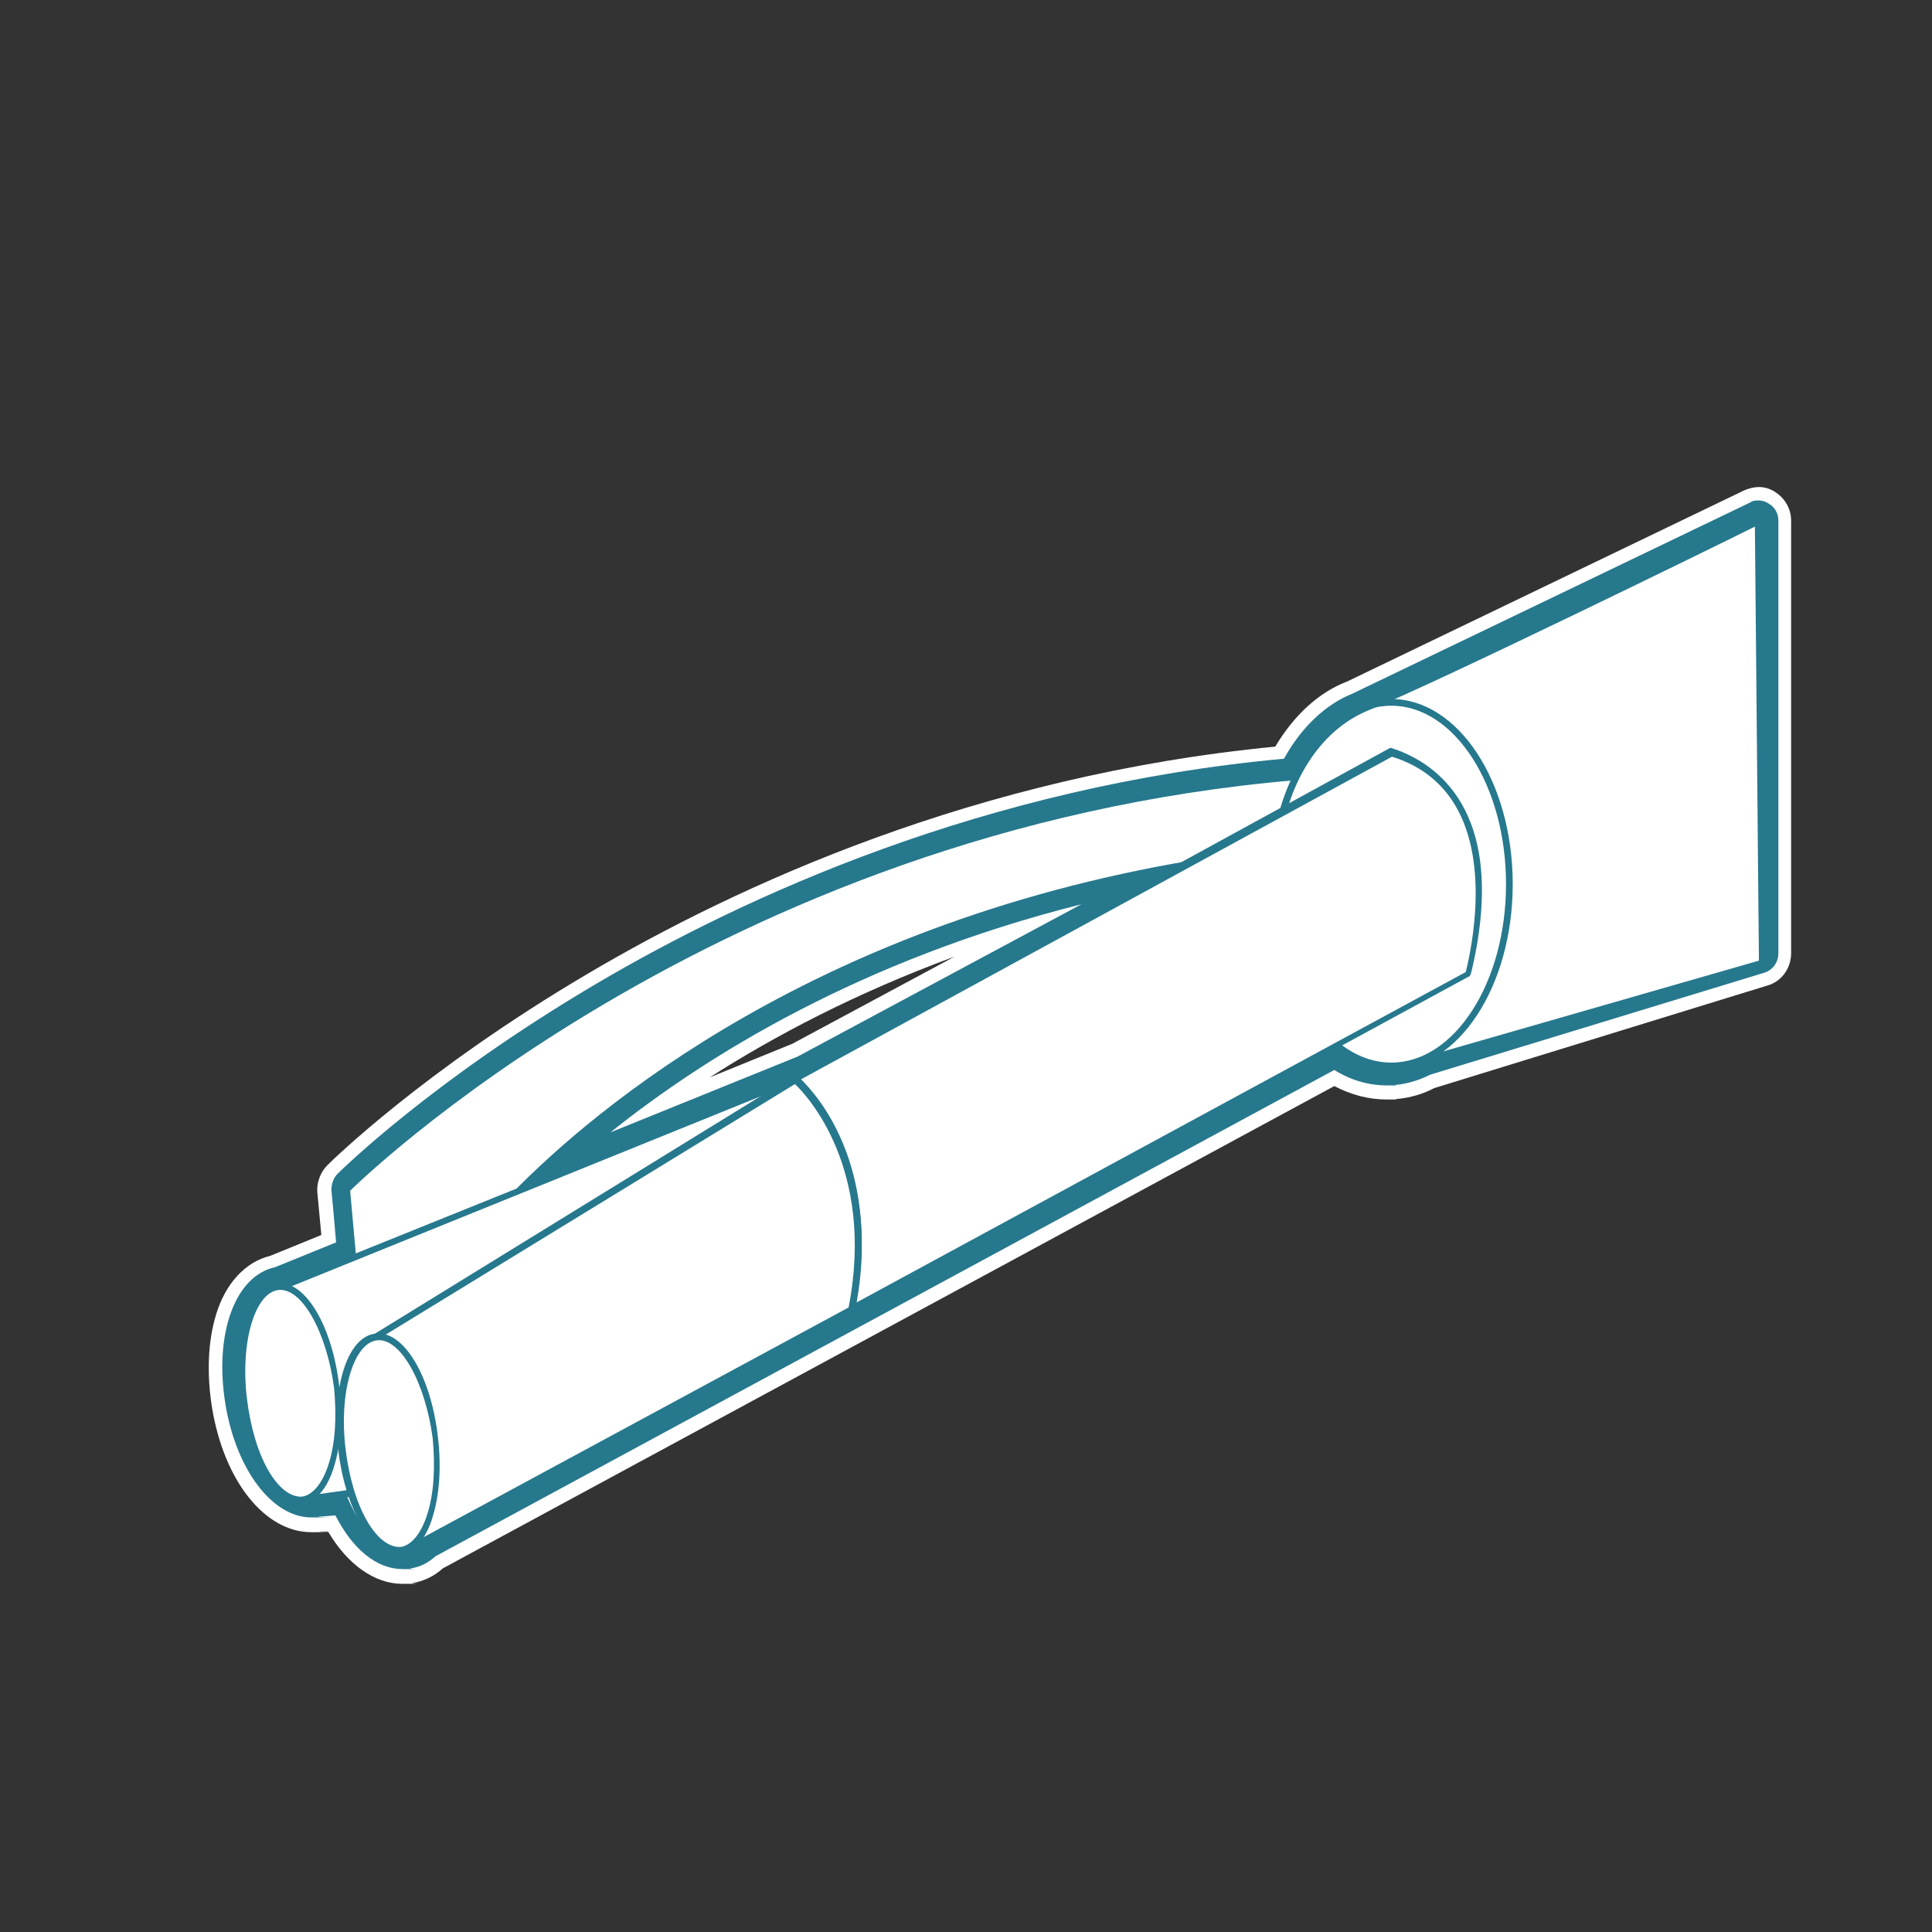
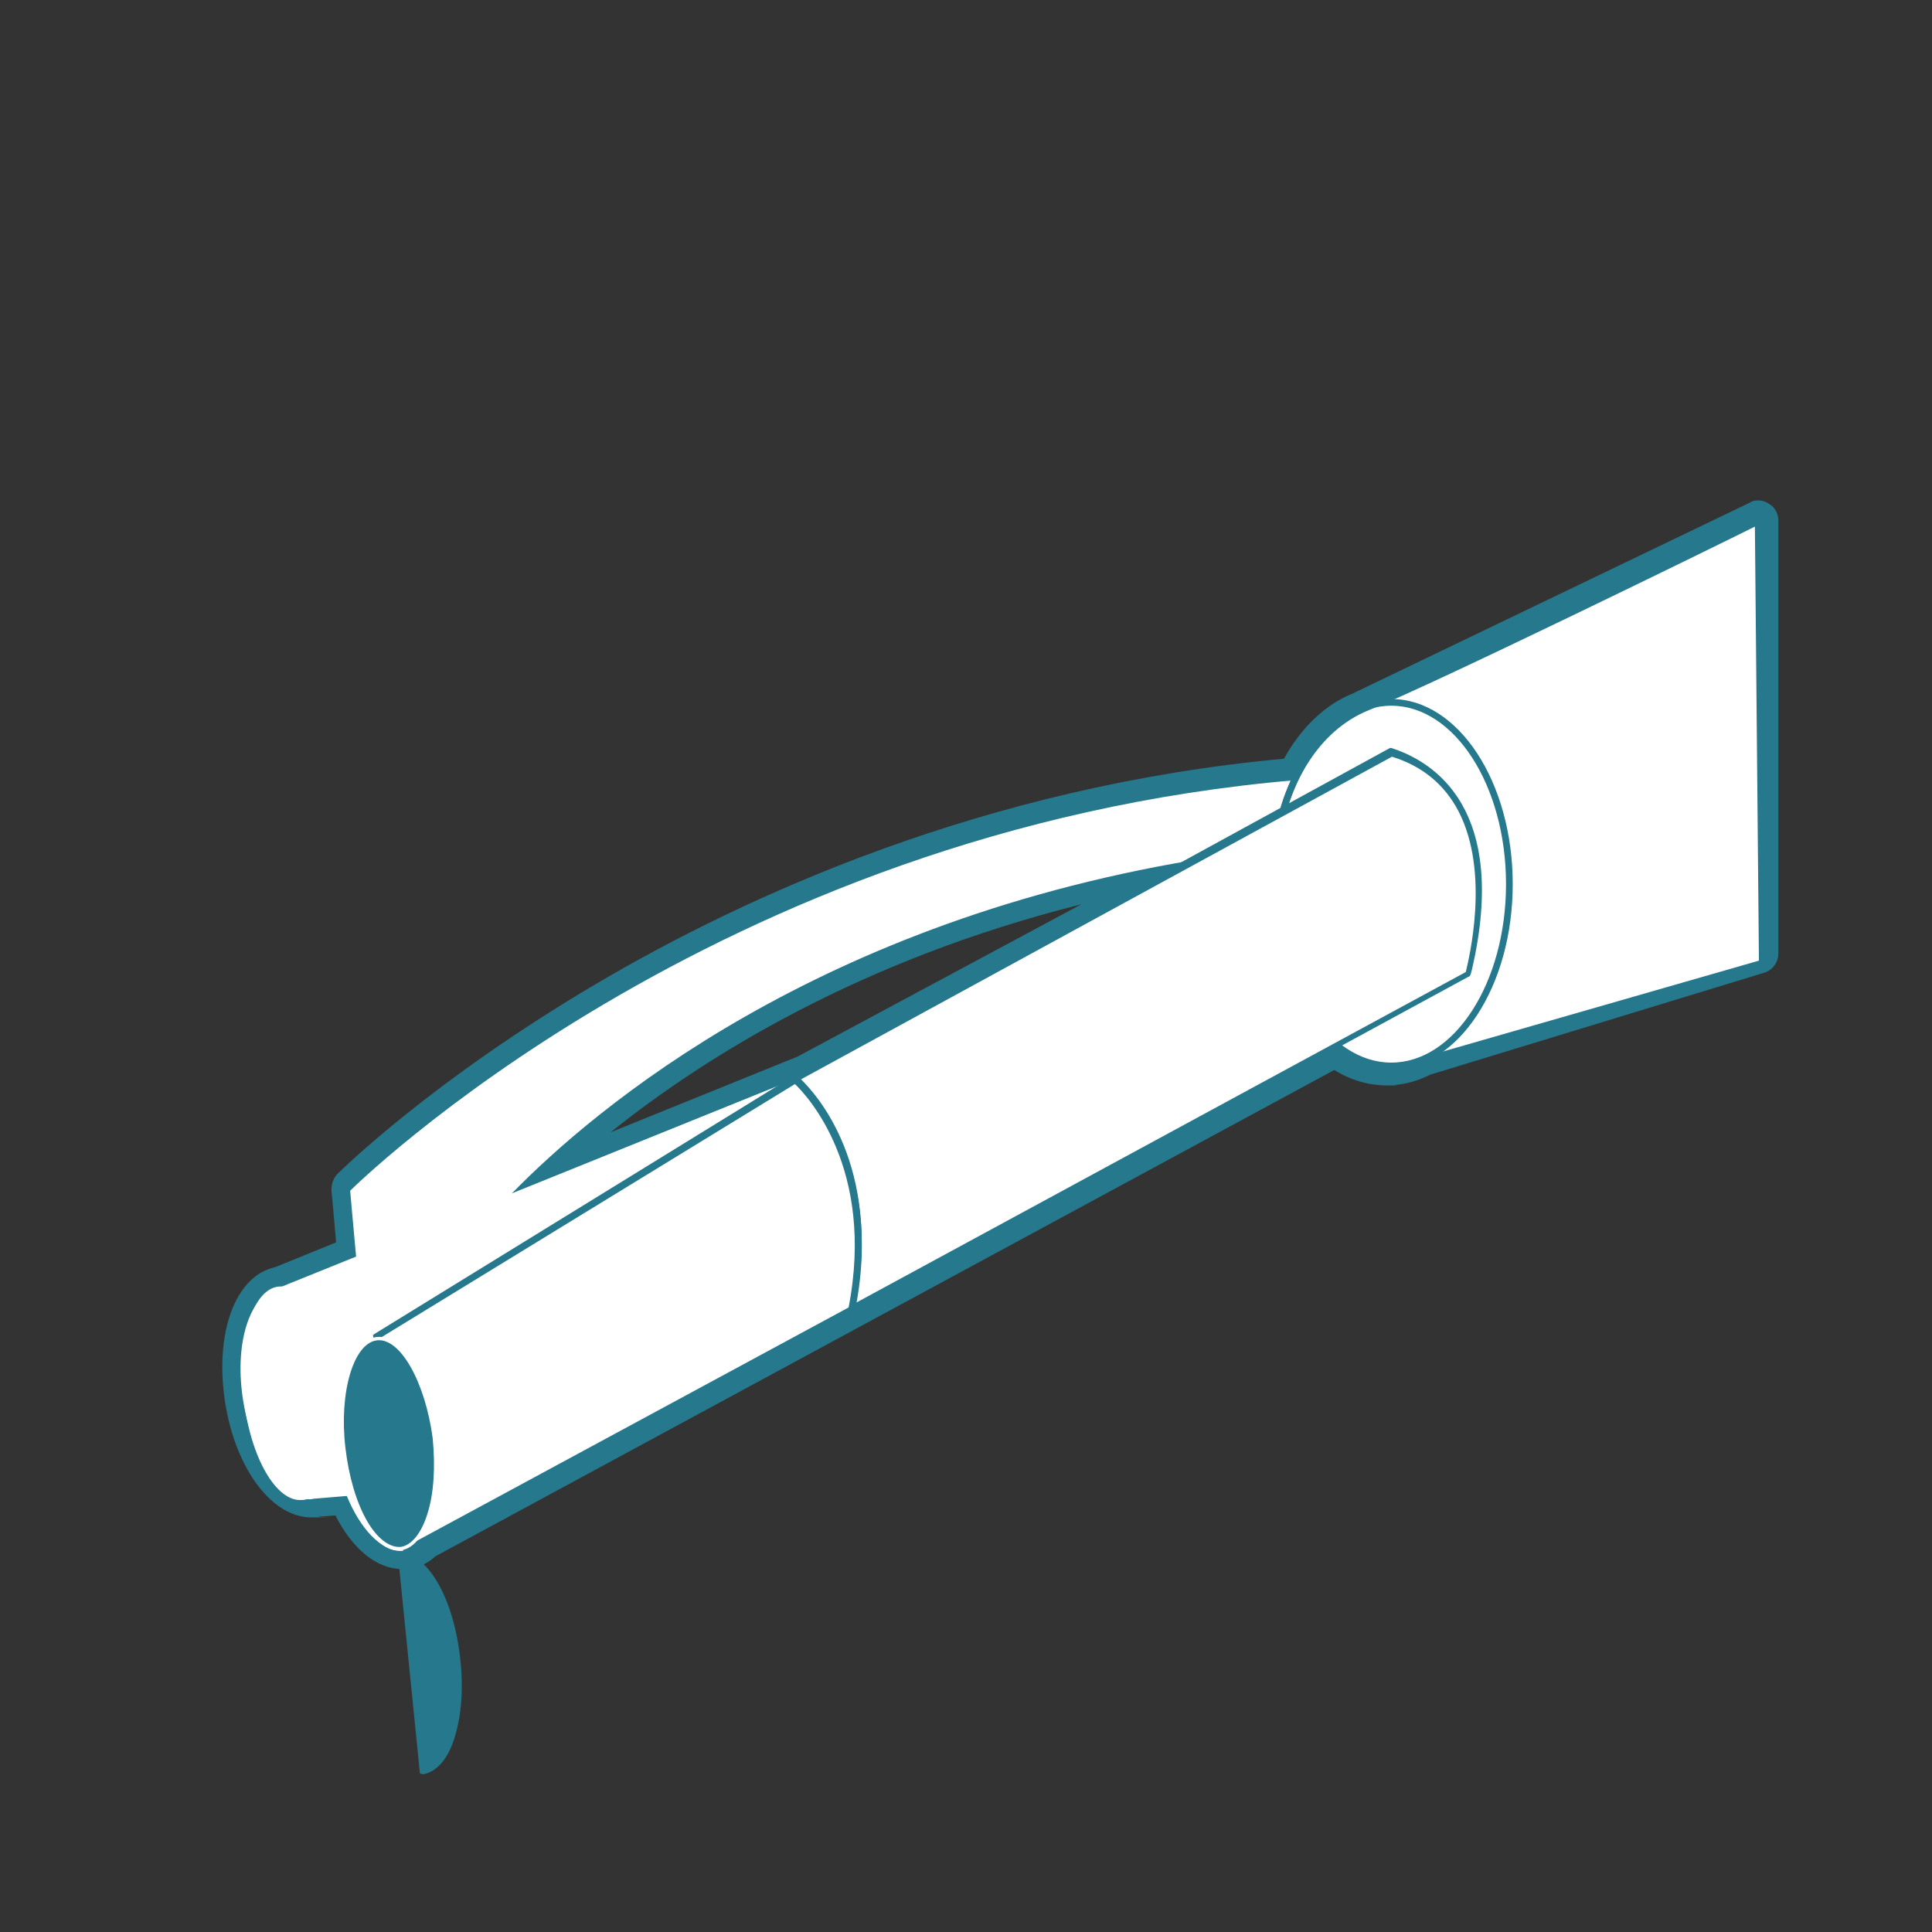
<svg xmlns="http://www.w3.org/2000/svg" id="Layer_1" version="1.1" viewBox="0 0 288 288">
  <rect x="0" y="0" width="288" height="288" fill="#333333" stroke="none" />
  <defs>
    <style>
      .st0 {
        fill: #fff;
      }

      .st1 {
        fill: #26788d;
      }
    </style>
  </defs>
  <g id="_x34_10-160-190">
-     <path class="st0" d="M262.2,77.6v64.5l-50.2,15.5c-1.3.7-2.7,1.1-4.2,1.3h0c-.4,0-.8.1-1.2.1-2.7,0-5.3-1-7.6-2.8L63,229.8c-.7.7-1.5,1.2-2.5,1.3-.2,0-.5.1-.7.1-3,0-6.1-3.3-8.1-8.2l-4.8.4c-.2,0-.5.1-.7.1-4.2,0-8.5-6.2-9.9-14.4-1.5-8.7.9-16.3,5.3-17l11.5-4.6c-.4-4.3-.9-10-.9-10,0,0,54-53.8,140.9-61.2,2.3-4.8,5.7-8.4,9.5-9.8h0l59.6-28.9M76.3,177.9l43.8-17.7,60.4-32.4c-58.5,9.1-91.9,37.5-104.2,50.1M262.2,72.6c-.7,0-1.5.2-2.2.5l-59.2,28.5c-4.2,1.6-7.9,5-10.7,9.7-44.6,4.3-80.2,20.7-102.4,33.8-24.6,14.5-38.3,28-38.9,28.6-1,1-1.6,2.5-1.5,4,0,0,.3,3.1.6,6.4l-7.6,3.1c-3.7.9-6.7,4.1-8.1,8.8-1.2,3.9-1.4,8.8-.6,13.8,1.8,11,7.9,18.6,14.8,18.6s.8,0,1.2-.1h1.3c2.9,4.9,6.9,7.8,11.1,7.8s1,0,1.5-.1c1.6-.3,3.2-1,4.5-2.2l132.9-71.9c2.5,1.3,5.1,2,7.8,2s1,0,1.5-.1h.3c1.8-.2,3.6-.7,5.3-1.6l49.7-15.3c2.1-.6,3.5-2.6,3.5-4.8v-64.5c0-1.7-.9-3.3-2.3-4.2-.7-.5-1.6-.8-2.5-.8h0ZM105.8,160.6c9.7-6.2,21.8-12.6,36.5-18l-24.2,13-12.3,5h0Z" />
    <g>
      <path class="st0" d="M60,232.6c-3.4,0-6.7-3-9.1-8.1l-3.7.3c-.3,0-.6.1-.9.1-5,0-9.8-6.6-11.3-15.7-1.6-9.5,1.2-17.7,6.3-18.7l10.3-4.2c-.4-4.1-.8-8.9-.8-8.9,0-.4,0-.9.4-1.2.5-.5,55-53.9,141-61.6,2.5-4.8,6-8.3,9.9-9.8l59.3-28.6c.2,0,.4,0,.7,0s.6,0,.8.2c.4.3.7.8.7,1.3v64.5c0,.7-.4,1.2-1.1,1.4l-50,15.4c-1.4.7-3,1.2-4.5,1.4h-.1c-.4,0-.9.1-1.3.1-2.7,0-5.3-.9-7.7-2.6l-134.9,73.1c-.9.9-2,1.4-3.1,1.6-.3.1-.6.1-.9.1ZM171.6,130.9c-45.7,9.1-74.6,30-88.7,42.8l36.6-14.8,52.1-28Z" />
      <path class="st1" d="M262.2,77.6v64.5l-50.2,15.5c-1.3.7-2.7,1.1-4.2,1.3h0c-.4,0-.8.1-1.2.1-2.7,0-5.3-1-7.6-2.8L63,229.8c-.7.7-1.5,1.2-2.5,1.3-.2,0-.5.1-.7.1-3,0-6.1-3.3-8.1-8.2l-4.8.4c-.2,0-.5.1-.7.1-4.2,0-8.5-6.2-9.9-14.4-1.5-8.7.9-16.3,5.3-17l11.5-4.6c-.4-4.3-.9-10-.9-10,0,0,54-53.8,140.9-61.2,2.3-4.8,5.7-8.4,9.5-9.8h0l59.6-28.9M76.3,177.9l43.8-17.7,60.4-32.4c-58.5,9.1-91.9,37.5-104.2,50.1M262.2,74.6c-.4,0-.9,0-1.3.3l-59.3,28.5c-4,1.6-7.6,5-10.2,9.7-44.7,4.1-80.4,20.5-102.6,33.6-24.4,14.4-37.9,27.7-38.5,28.3s-.9,1.5-.9,2.4c0,0,.4,4.1.7,7.8l-9.1,3.7c-6,1.3-9.1,10-7.4,20.4,1.6,9.8,7,16.9,12.8,16.9s.7,0,1-.1l2.6-.2c2.6,5.1,6.2,8,10,8s.8,0,1.2-.1c1.4-.2,2.6-.8,3.7-1.8l134-72.5c2.4,1.5,5.1,2.3,7.8,2.3s.9,0,1.4-.1h.2c1.7-.2,3.3-.7,4.9-1.5l49.8-15.2c1.3-.4,2.1-1.6,2.1-2.9v-64.5c0-1-.5-2-1.4-2.5-.4-.3-1-.5-1.5-.5h0ZM91,168.8c14.1-11.3,37.2-25.7,70.2-34l-42.3,22.7-27.9,11.3h0Z" />
    </g>
    <g id="Layer_34">
      <g>
        <path class="st0" d="M191.2,121.1c.3-1,3-11.9,12.8-15.8,10.1-4,58.1-27.6,58.1-27.6l.6,65.9-53.6,15.4s-8.8,1.1-12.8-6c-4-7.3-5.1-31.9-5.1-31.9Z" />
        <path class="st1" d="M207.9,159.5c-2.7,0-8.8-.7-12-6.3-4-7.3-5.1-31.1-5.2-32.1h0c0,0,.1-.4.1-.4,1-3.6,4.4-12.5,13-16,10-3.9,57.6-27.3,58.1-27.6l.7-.4.6,67.1-54,15.5c0,.2-.5.2-1.3.2ZM191.7,121.2c.1,1.6,1.2,24.7,5,31.6,3.8,6.7,12.2,5.8,12.3,5.7l53.2-15.3-.6-64.7c-6,3-48.1,23.6-57.4,27.3-8.3,3.3-11.5,11.8-12.5,15.3h0Z" />
      </g>
    </g>
    <g id="Layer_31">
      <path class="st1" d="M207.4,159.4c-10,0-18.1-12.4-18.1-27.6s8.1-27.6,18.1-27.6,18.1,12.4,18.1,27.6-8.1,27.6-18.1,27.6ZM207.4,105.2c-9.4,0-17.1,11.9-17.1,26.6s7.7,26.6,17.1,26.6,17.1-11.9,17.1-26.6-7.7-26.6-17.1-26.6Z" />
    </g>
    <g id="Layer_33">
      <g>
        <polygon class="st0" points="40 192.6 118.5 160.9 95.4 206.1 65 220.8 45 223.6 40 192.6" />
-         <path class="st1" d="M44.6,224.2l-5.1-31.9,80.1-32.3-23.8,46.5h-.2c0,.1-30.5,14.8-30.5,14.8l-20.5,2.9ZM40.6,192.9l4.9,30.1,19.4-2.7,30.1-14.6,22.4-43.9-76.8,31.1Z" />
      </g>
    </g>
    <g id="Layer_32">
      <g>
        <path class="st0" d="M207.4,112.2l-88.9,48.6s13.2,10.5,8.4,34.3l92-49.9c0,.1,7.9-27.2-11.5-33Z" />
        <path class="st1" d="M126.2,196l.2-1c2.5-12.2,0-20.7-2.4-25.8-2.6-5.4-5.8-8-5.9-8.1l-.6-.5,89.7-49.1h.2c5.3,1.7,17,7.8,12.5,30.8-.6,2.9-.7,3.3-1,3.3l-92.7,50.4ZM119.4,160.9c2.4,2.3,11.9,12.9,8.2,33.3l90.9-49.3c.4-1.7,3.7-14.8-1.1-24-2.1-4-5.4-6.7-9.9-8.1l-88.1,48.1Z" />
      </g>
      <g>
        <path class="st0" d="M56.1,199.2l62.4-38.4s13,11,8.4,34.3l-66.3,35.9-4.5-31.8Z" />
        <path class="st1" d="M60.2,231.8l-4.6-32.8.3-.2,62.7-38.6.3.2c0,.1,13.2,11.5,8.6,34.8v.2h-.2c0,.1-67.1,36.4-67.1,36.4ZM56.6,199.5l4.4,30.8,65.5-35.4c4-20.7-6.2-31.6-8-33.3l-61.9,37.9Z" />
      </g>
      <g>
        <ellipse class="st0" cx="57.9" cy="215.2" rx="7" ry="16" transform="translate(-23.6 7.8) rotate(-6.4)" />
-         <path class="st1" d="M59.3,231.6c-1.9,0-3.9-1.5-5.5-4.4-1.7-2.9-2.9-6.9-3.4-11.2-1-9.2,1.4-16.8,5.6-17.2h0c4.2-.5,8.3,6.4,9.3,15.6.5,4.3.2,8.5-.8,11.7-1,3.4-2.8,5.3-4.8,5.6,0-.1-.2-.1-.4-.1ZM56.2,199.8c-3.5.4-5.7,7.8-4.7,16.1.5,4.2,1.6,8,3.2,10.8,1.5,2.6,3.3,4,5,3.9,1.6-.2,3.1-2,4-4.9,1-3.1,1.2-7.1.8-11.3-1.1-8.3-4.8-15-8.3-14.6h0Z" />
+         <path class="st1" d="M59.3,231.6h0c4.2-.5,8.3,6.4,9.3,15.6.5,4.3.2,8.5-.8,11.7-1,3.4-2.8,5.3-4.8,5.6,0-.1-.2-.1-.4-.1ZM56.2,199.8c-3.5.4-5.7,7.8-4.7,16.1.5,4.2,1.6,8,3.2,10.8,1.5,2.6,3.3,4,5,3.9,1.6-.2,3.1-2,4-4.9,1-3.1,1.2-7.1.8-11.3-1.1-8.3-4.8-15-8.3-14.6h0Z" />
      </g>
      <g>
        <ellipse class="st0" cx="43.2" cy="207.7" rx="7" ry="16" transform="translate(-22.8 6.1) rotate(-6.4)" />
-         <path class="st1" d="M44.6,224.1c-1.9,0-3.9-1.5-5.5-4.4-1.7-2.9-2.9-6.9-3.4-11.2-1-9.2,1.4-16.8,5.6-17.2h0c4.2-.5,8.3,6.4,9.3,15.6.5,4.3.2,8.5-.8,11.7-1,3.4-2.8,5.3-4.8,5.6,0-.1-.2-.1-.4-.1ZM41.5,192.3c-3.5.4-5.7,7.8-4.7,16.1.5,4.2,1.6,8,3.2,10.8,1.5,2.6,3.3,4,5,3.9,1.6-.2,3.1-2,4-4.9,1-3.1,1.2-7.1.8-11.3-1.1-8.3-4.8-15-8.3-14.6h0Z" />
      </g>
    </g>
  </g>
</svg>